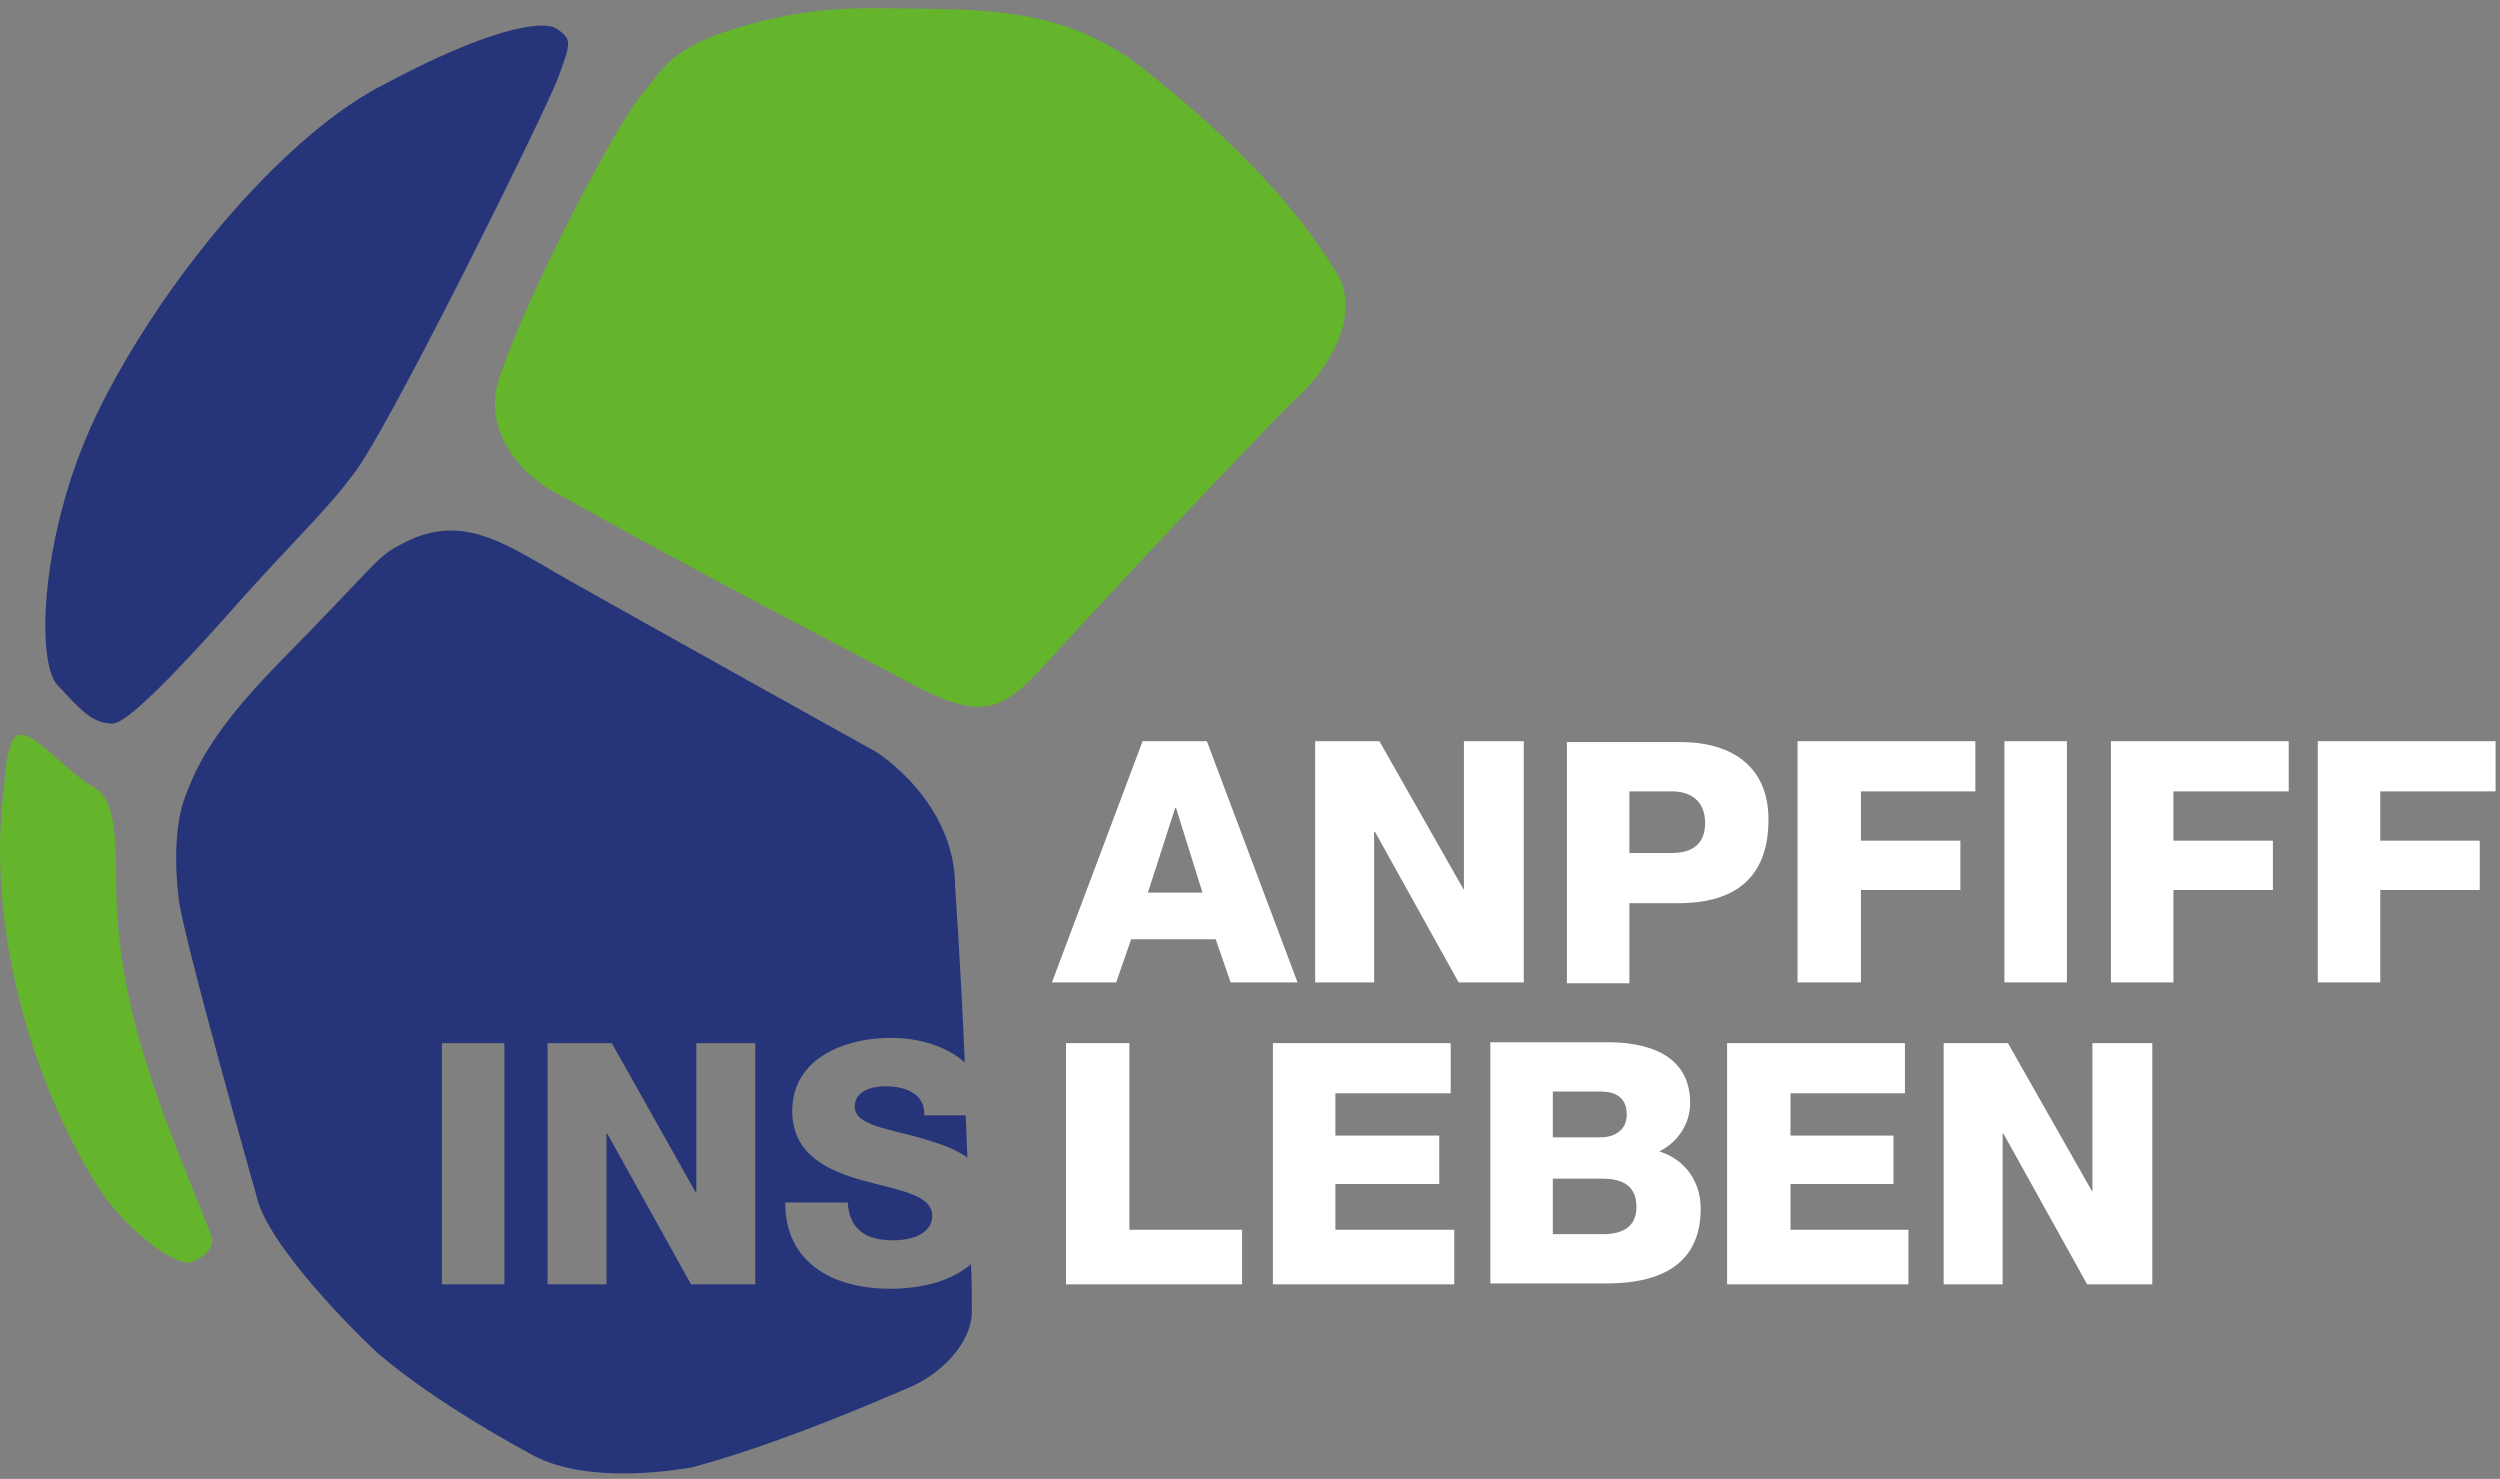
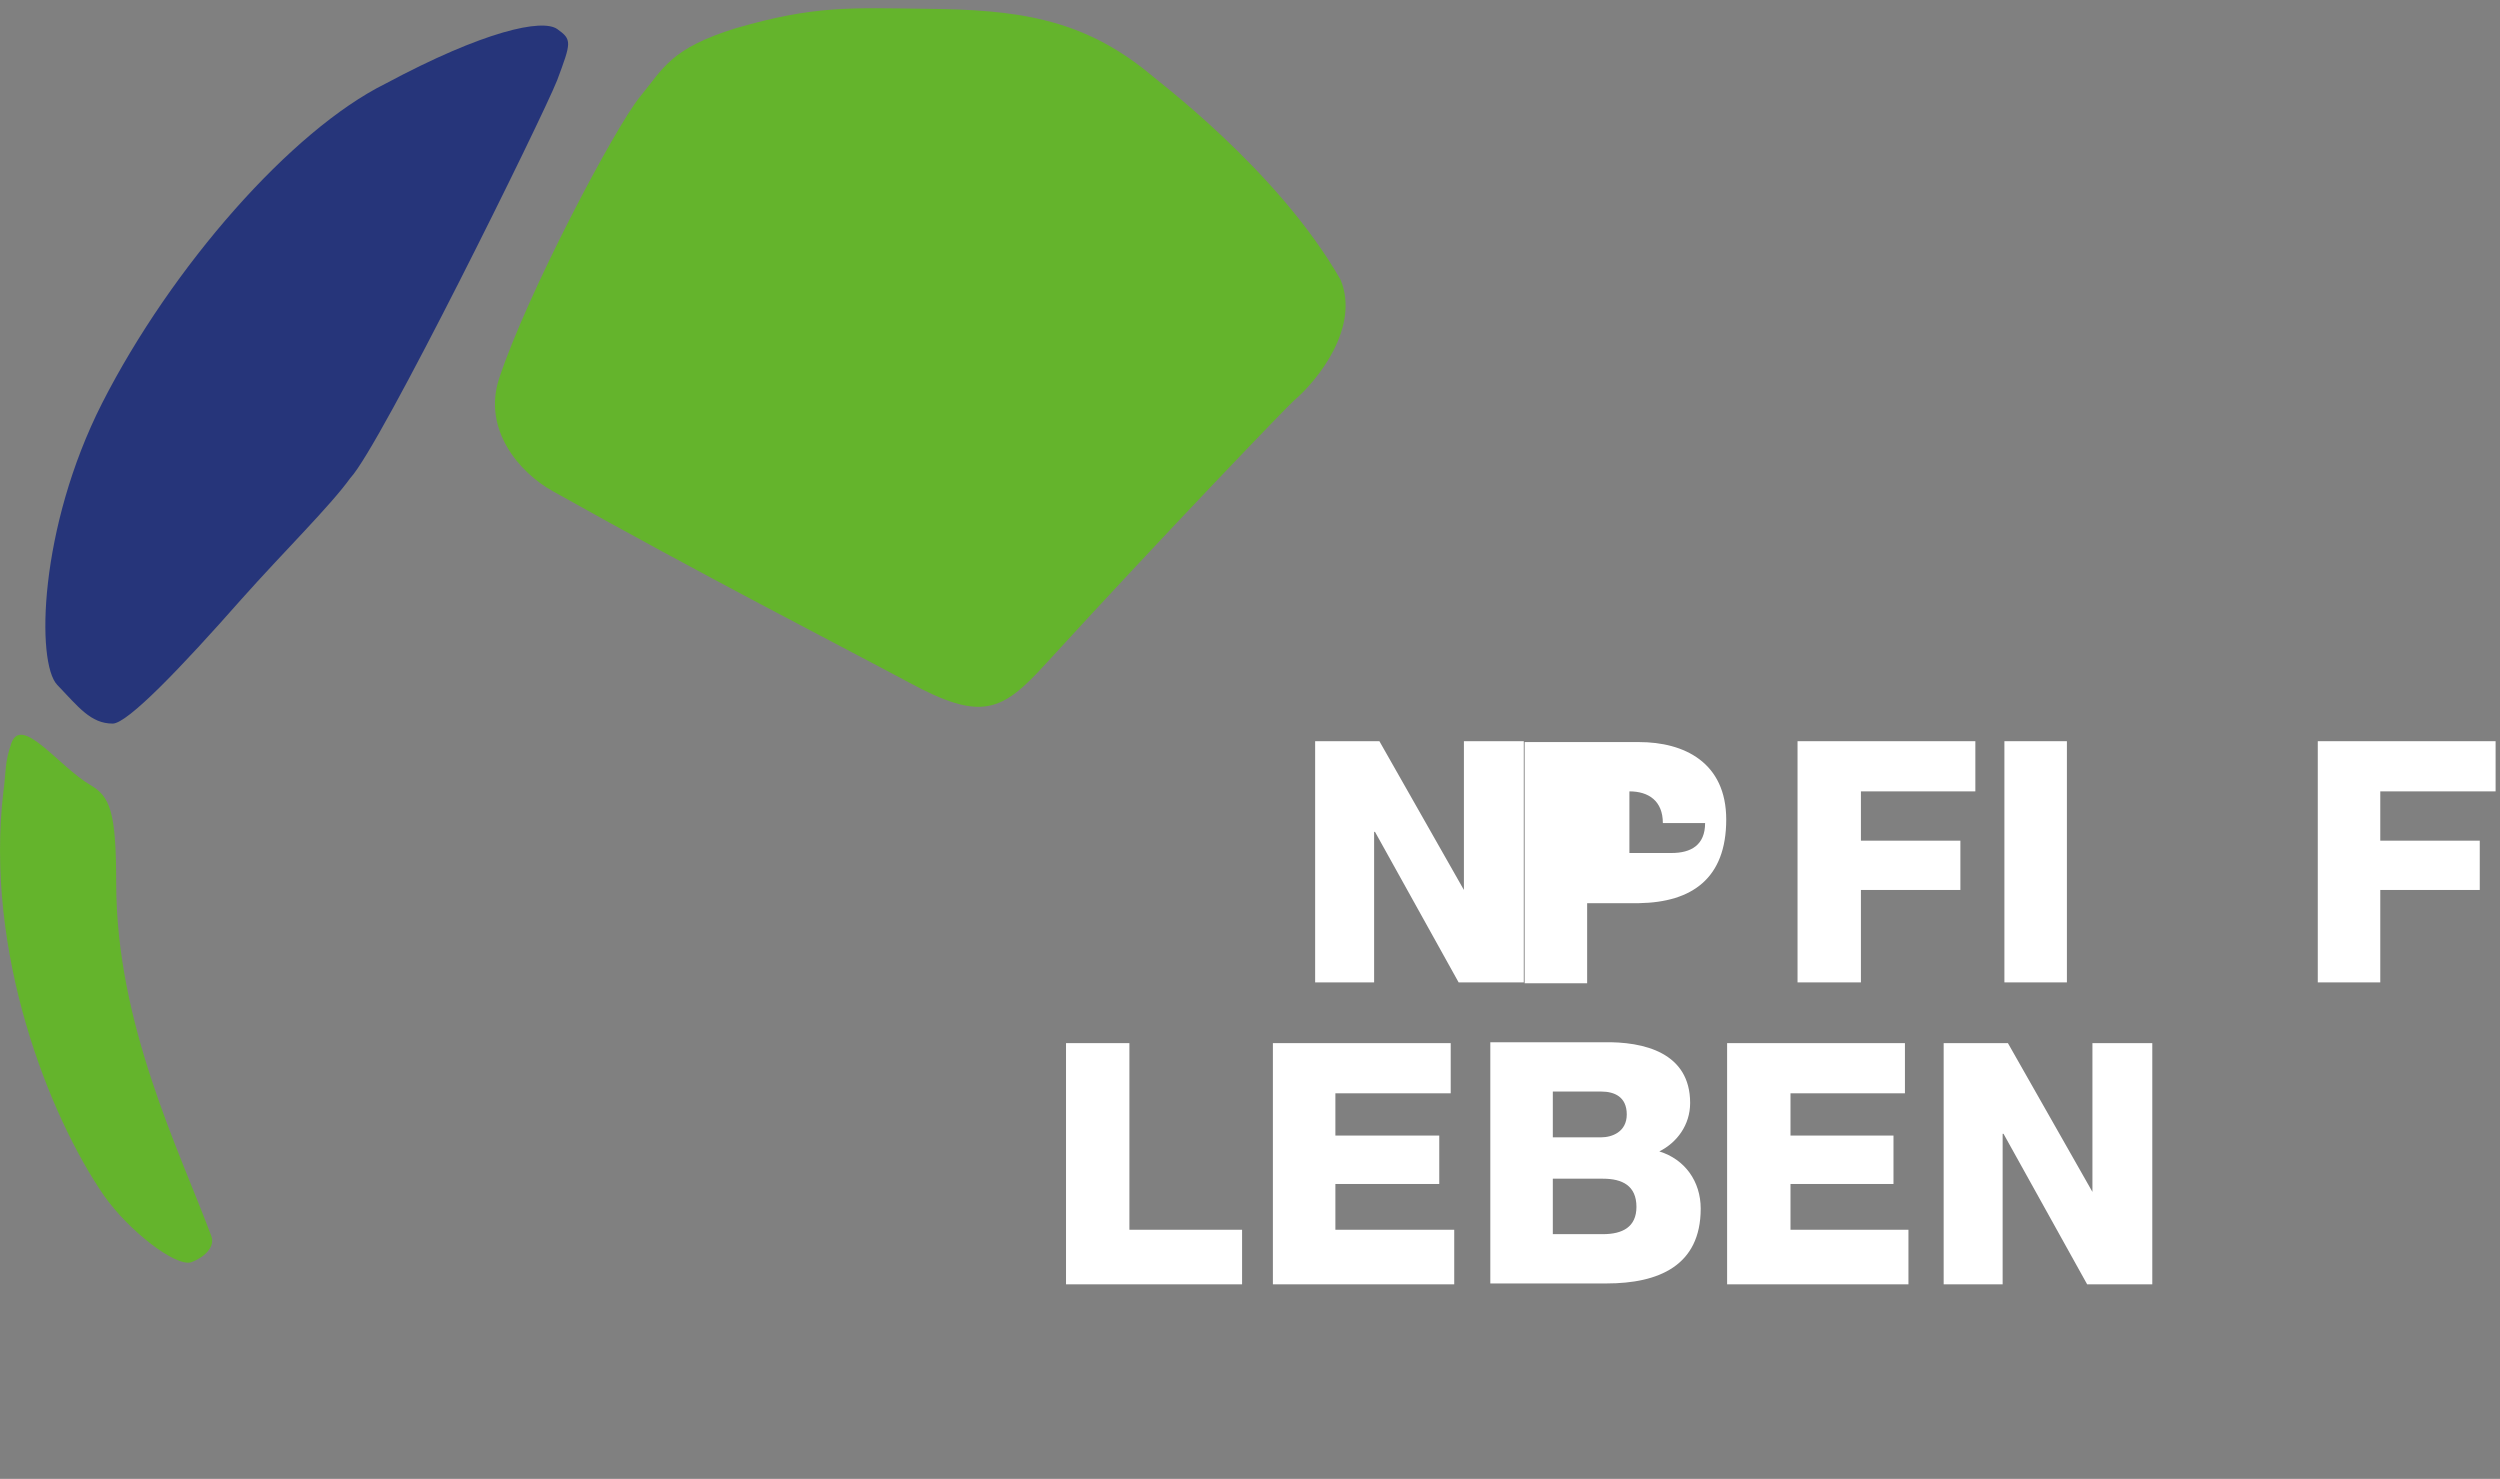
<svg xmlns="http://www.w3.org/2000/svg" id="Ebene_1" data-name="Ebene 1" viewBox="0 0 284 168">
  <rect x="0" y="0" width="284" height="168" fill="#808080" stroke="none" />
  <defs>
    <style>
      .cls-1, .cls-2 {
        fill: #fff;
      }

      .cls-2, .cls-3, .cls-4 {
        fill-rule: evenodd;
      }

      .cls-5, .cls-4 {
        fill: #26357a;
      }

      .cls-3 {
        fill: #64b42c;
      }
    </style>
  </defs>
  <g id="Page-1">
    <g id="ail_logo" data-name="ail logo">
      <g>
        <path id="Shape" class="cls-1" d="m185.9,137.1c0,2.3-1.6,3.1-3.8,3.1h-5.7v-6.3h5.7c2.2,0,3.8.8,3.8,3.2m-1.1-10.5c0,2-1.7,2.6-2.9,2.6h-5.5v-5.2h5.5c1.5,0,2.9.6,2.9,2.6m7.2-1.3c0-5.7-5.2-7-9.9-6.9h-12.8v27.4h13.2c5.9,0,10.7-2,10.7-8.5,0-3.1-1.8-5.6-4.7-6.5,2-1,3.5-3,3.5-5.5" />
-         <path id="Shape-2" data-name="Shape" class="cls-1" d="m136.6,101.4h-6.2l3.1-9.6h.1l3,9.6Zm10.8,10.2l-10.3-27.4h-7.3l-10.3,27.4h7.3l1.7-4.9h9.6l1.7,4.9h7.6Z" />
        <g id="Group">
          <path id="Path" class="cls-3" d="m83.6,3.2c9-2.6,13-2.3,21.7-2.2,10,.1,17.5,1,25.2,7.3.6.6,14.6,10.9,21.8,23.5,2.2,5.4-2.6,11.4-5.3,13.7-.5.4-14.2,14.6-28.2,29.9-5,5.5-7.3,6.6-15.6,2.1-8.4-4.5-23.1-12-40.4-21.7-3.8-2.1-8-7-6.1-12.8,3.2-9.7,13.2-28.6,16-32,2.7-3.3,3.5-5.5,10.9-7.8" />
-           <path id="Shape-3" data-name="Shape" class="cls-5" d="m105,129.4c1.7.5,3.5,1.1,4.9,2.1-.1-1.6-.1-3.2-.2-4.8h-4.7c.1-2.5-2.2-3.3-4.4-3.3-1.5,0-3.5.5-3.5,2.3,0,2.2,3.9,2.5,7.9,3.7Zm-19.2,16.5h-7.3l-9.5-17.1h-.1v17.1h-6.7v-27.4h7.3l9.5,16.9h.1v-16.9h6.7v27.4Zm-28.5,0h-7.1v-27.4h7.1v27.4Zm-36.3-55.3c-1.1,2.9-1.2,7.5-.7,11.5.4,4,9.1,34.7,9.1,34.7,2.3,6.4,13.3,16.8,13.5,16.9,6.7,5.8,16.9,11.2,16.9,11.2,6.7,4.2,18.5,1.8,18.8,1.8,9.7-2.6,21-7.5,24.5-9,3.5-1.4,7.4-5,7.3-8.9,0-1.7,0-3.5-.1-5.2-2.3,2-5.7,2.8-9.2,2.8-6.3,0-11.9-2.8-11.9-9.8h7.1c.2,3.2,2.2,4.3,5.2,4.3,2.2,0,4.4-.8,4.4-2.8,0-2.4-3.9-2.9-7.9-4-3.9-1.1-8-2.9-8-7.9,0-6,6-8.3,11.2-8.3,3.1,0,6.3.9,8.4,2.8-.5-11.6-1.1-20-1.1-20,0-9.6-8.8-15.2-9-15.3-20.5-11.4-37.3-20.8-37.5-21-4.9-2.8-9.7-5.9-15.8-2.9-3.7,1.9-2.2,1.3-14.8,14.1-7.7,7.9-9.3,12.1-10.4,15Z" />
          <path id="Path-2" data-name="Path" class="cls-3" d="m1.3,84.4c-.8,2.3-.6,3.3-.9,5.4-2.2,18.4,5.2,37,11.4,46,2.8,4,8.1,8.1,9.9,7.6,1.4-.5,2.8-1.7,2.3-3-3.7-9.9-10.8-24.1-10.8-40.1,0-8.1-.7-9.8-2.9-11.1-3.6-2.1-7.8-8-9-4.8" />
          <path id="Path-3" data-name="Path" class="cls-4" d="m12.8,82.2c-2.5,0-3.9-1.9-6.3-4.4-2.4-2.5-2.1-17.8,5.1-32,7.9-15.5,21.5-31,32.2-36.3,11.2-6,17.8-7.4,19.5-6.2s1.6,1.5,0,5.8c-1.7,4.3-20.1,41.6-23.5,45.2-2.3,3.2-7.5,8.3-12.4,13.8-6.7,7.6-12.9,14.1-14.6,14.1" />
        </g>
        <polygon id="Path-4" data-name="Path" class="cls-2" points="149.4 111.6 156.1 111.6 156.1 94.5 156.2 94.5 165.7 111.6 173.1 111.6 173.1 84.2 166.3 84.2 166.3 101.1 166.3 101.1 156.7 84.2 149.4 84.2 149.4 111.6" />
-         <path id="Shape-4" data-name="Shape" class="cls-1" d="m193.7,93.5c0,2.5-1.6,3.4-3.8,3.4h-4.8v-7h4.8c2.2,0,3.8,1.1,3.8,3.6m7.2-.4c0-6.5-4.8-8.8-9.9-8.8h-13v27.4h7.1v-9.1h5.9c6-.1,9.9-2.8,9.9-9.5" />
+         <path id="Shape-4" data-name="Shape" class="cls-1" d="m193.7,93.5c0,2.5-1.6,3.4-3.8,3.4h-4.8v-7c2.2,0,3.8,1.1,3.8,3.6m7.2-.4c0-6.5-4.8-8.8-9.9-8.8h-13v27.4h7.1v-9.1h5.9c6-.1,9.9-2.8,9.9-9.5" />
        <polygon id="Path-5" data-name="Path" class="cls-2" points="204.2 111.6 211.4 111.6 211.4 101.1 222.7 101.1 222.7 95.5 211.4 95.5 211.4 89.9 224.4 89.9 224.4 84.2 204.2 84.2 204.2 111.6" />
        <rect id="Rectangle" class="cls-1" x="227.7" y="84.2" width="7.1" height="27.4" />
-         <polygon id="Path-6" data-name="Path" class="cls-2" points="239.8 111.6 246.9 111.6 246.9 101.1 258.2 101.1 258.2 95.5 246.9 95.5 246.9 89.9 260 89.9 260 84.2 239.8 84.2 239.8 111.6" />
        <polygon id="Path-7" data-name="Path" class="cls-2" points="263.3 84.2 263.3 111.6 270.4 111.6 270.4 101.1 281.7 101.1 281.7 95.5 270.4 95.5 270.4 89.9 283.5 89.9 283.5 84.2 263.3 84.2" />
        <polygon id="Path-8" data-name="Path" class="cls-2" points="121.1 145.9 141.1 145.9 141.1 139.7 128.3 139.7 128.3 118.5 121.1 118.5 121.1 145.9" />
        <polygon id="Path-9" data-name="Path" class="cls-2" points="196.2 145.9 216.8 145.9 216.8 139.7 203.4 139.7 203.4 134.5 215.1 134.5 215.1 129 203.4 129 203.4 124.2 216.4 124.2 216.4 118.5 196.2 118.5 196.2 145.9" />
        <polygon id="Path-10" data-name="Path" class="cls-2" points="144.6 145.9 165.2 145.9 165.2 139.7 151.7 139.7 151.7 134.5 163.5 134.5 163.5 129 151.7 129 151.7 124.2 164.8 124.2 164.8 118.5 144.6 118.5 144.6 145.9" />
        <polygon id="Path-11" data-name="Path" class="cls-2" points="220.8 145.9 227.5 145.9 227.5 128.8 227.6 128.8 237.1 145.9 244.5 145.9 244.5 118.5 237.7 118.5 237.7 135.4 237.7 135.4 228.1 118.5 220.8 118.5 220.8 145.9" />
      </g>
    </g>
  </g>
</svg>